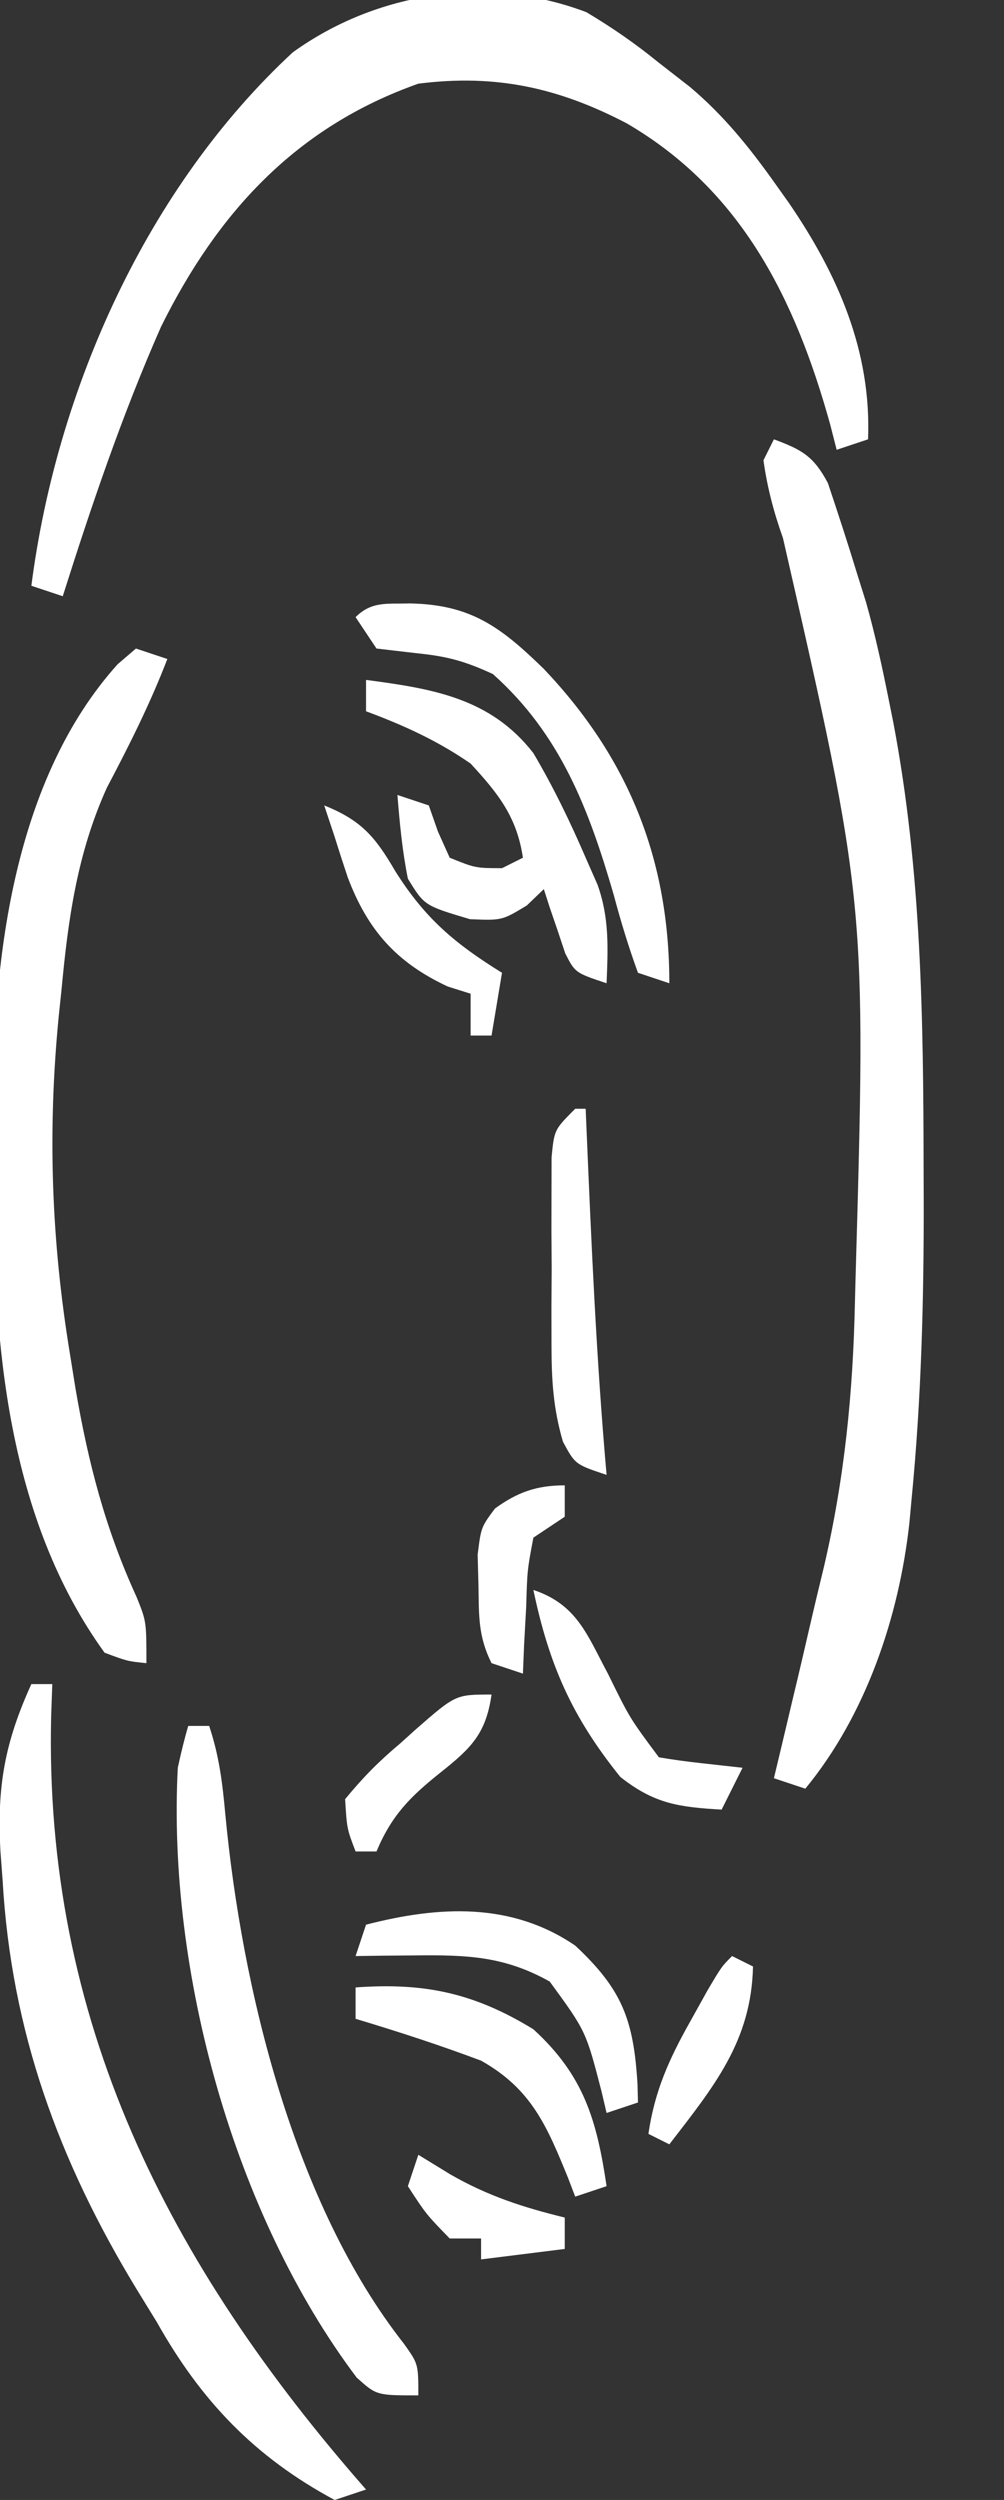
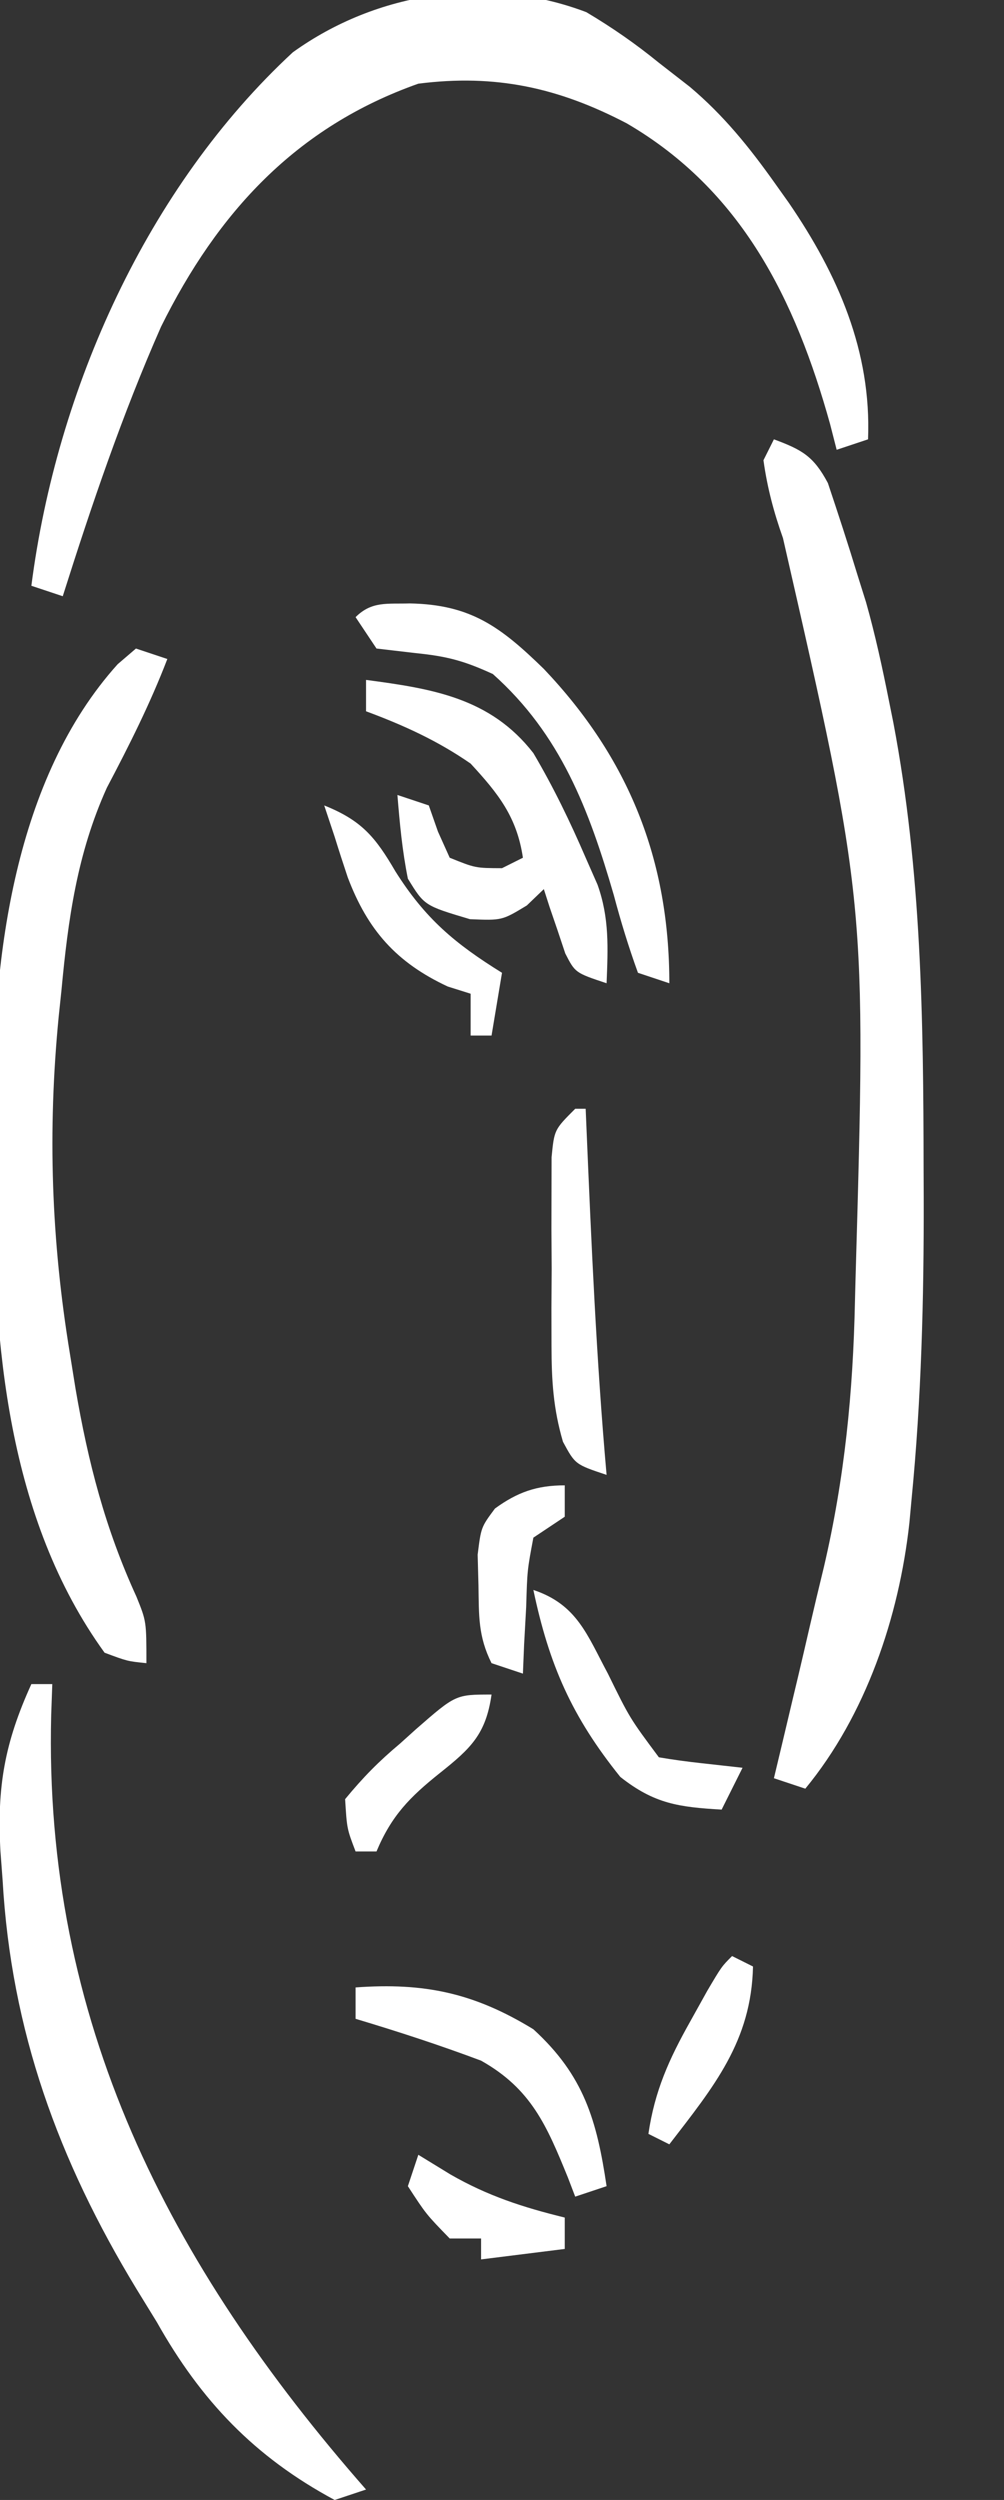
<svg xmlns="http://www.w3.org/2000/svg" version="1.1" width="96" height="239">
  <rect width="100%" height="100%" fill="#333333" stroke="none" />
  <path d="M0 0 C2.685 0.998 3.793 1.61 5.16 4.18 C6.142 7.111 7.101 10.042 8 13 C8.268 13.853 8.536 14.707 8.812 15.586 C9.691 18.705 10.366 21.821 11 25 C11.138 25.688 11.277 26.376 11.419 27.084 C14.107 41.246 14.295 55.386 14.312 69.75 C14.316 70.658 14.319 71.565 14.323 72.501 C14.344 82.138 14.102 91.705 13.164 101.301 C13.095 102.054 13.025 102.808 12.954 103.584 C11.963 112.583 8.8 121.954 3 129 C2.01 128.67 1.02 128.34 0 128 C0.254 126.935 0.508 125.87 0.77 124.773 C1.117 123.307 1.465 121.841 1.812 120.375 C1.978 119.681 2.144 118.988 2.314 118.273 C2.675 116.748 3.03 115.22 3.38 113.692 C3.833 111.726 4.302 109.764 4.78 107.804 C6.767 99.277 7.568 91.117 7.75 82.375 C7.767 81.715 7.784 81.055 7.801 80.374 C8.833 44.326 8.833 44.326 0.867 9.445 C-0.016 6.956 -0.636 4.616 -1 2 C-0.67 1.34 -0.34 0.68 0 0 Z " fill="#FFFFFF" transform="translate(74,42)" />
  <path d="M0 0 C2.485 1.48 4.692 3.01 6.934 4.836 C8.395 5.973 8.395 5.973 9.887 7.133 C13.134 9.867 15.61 12.945 18.059 16.398 C18.491 17.006 18.923 17.614 19.369 18.24 C24.05 25.086 27.269 32.417 26.934 40.836 C25.449 41.331 25.449 41.331 23.934 41.836 C23.726 41.025 23.519 40.214 23.305 39.379 C19.986 27.45 14.838 17.024 3.855 10.625 C-2.674 7.215 -8.68 5.894 -16.066 6.836 C-27.757 10.967 -35.258 19.145 -40.668 30.07 C-44.373 38.469 -47.299 47.092 -50.066 55.836 C-51.056 55.506 -52.046 55.176 -53.066 54.836 C-50.651 36.04 -41.981 16.719 -28.066 3.836 C-20.044 -1.938 -9.438 -3.583 0 0 Z " fill="#FFFFFF" transform="translate(56.066,1.164)" />
  <path d="M0 0 C0.99 0.33 1.98 0.66 3 1 C1.357 5.275 -0.647 9.258 -2.781 13.305 C-5.628 19.6 -6.49 25.89 -7.125 32.688 C-7.211 33.509 -7.298 34.331 -7.387 35.178 C-8.456 46.135 -8.1 56.576 -6.312 67.438 C-6.138 68.527 -5.963 69.616 -5.782 70.739 C-4.573 77.805 -2.946 84.11 0.047 90.645 C1 93 1 93 1 97 C-0.812 96.816 -0.812 96.816 -3 96 C-12.279 83.171 -13.694 66.347 -13.576 51.064 C-13.563 48.567 -13.597 46.073 -13.635 43.576 C-13.701 29.469 -11.582 12.425 -1.75 1.5 C-0.884 0.757 -0.884 0.757 0 0 Z " fill="#FFFFFF" transform="translate(13,62)" />
  <path d="M0 0 C0.66 0 1.32 0 2 0 C1.965 0.969 1.93 1.939 1.895 2.938 C1.158 32.149 13.122 55.481 32 77 C31.01 77.33 30.02 77.66 29 78 C21.314 73.873 16.212 68.49 12 61 C11.353 59.947 10.706 58.894 10.039 57.809 C2.586 45.532 -1.934 33.134 -2.75 18.75 C-2.818 17.833 -2.887 16.917 -2.957 15.973 C-3.299 9.828 -2.555 5.61 0 0 Z " fill="#FFFFFF" transform="translate(3,161)" />
-   <path d="M0 0 C0.66 0 1.32 0 2 0 C2.956 2.869 3.272 5.447 3.543 8.443 C5.123 25.12 10.1 45.684 20.63 59.073 C22 61 22 61 22 64 C18 64 18 64 16.105 62.297 C4.336 46.669 -2.01 23.407 -1 4 C-0.708 2.657 -0.389 1.318 0 0 Z " fill="#FFFFFF" transform="translate(18,165)" />
  <path d="M0 0 C6.305 0.835 11.895 1.707 16 7 C17.911 10.236 19.512 13.551 21 17 C21.374 17.849 21.748 18.699 22.133 19.574 C23.277 22.775 23.132 25.63 23 29 C20 28 20 28 19.051 26.152 C18.807 25.421 18.564 24.691 18.312 23.938 C18.061 23.204 17.81 22.471 17.551 21.715 C17.369 21.149 17.187 20.583 17 20 C16.464 20.516 15.928 21.031 15.375 21.562 C13 23 13 23 9.938 22.875 C5.579 21.577 5.579 21.577 4 19 C3.46 16.319 3.224 13.737 3 11 C3.99 11.33 4.98 11.66 6 12 C6.289 12.825 6.577 13.65 6.875 14.5 C7.246 15.325 7.617 16.15 8 17 C10.453 17.991 10.453 17.991 13 18 C13.66 17.67 14.32 17.34 15 17 C14.422 13.098 12.645 10.865 10 8 C6.834 5.808 3.604 4.338 0 3 C0 2.01 0 1.02 0 0 Z " fill="#FFFFFF" transform="translate(35,65)" />
  <path d="M0 0 C5.824 0.11 8.677 2.231 12.816 6.266 C20.923 14.806 24.812 24.491 24.812 36.312 C23.328 35.818 23.328 35.818 21.812 35.312 C20.911 32.823 20.178 30.425 19.5 27.875 C17.133 19.721 14.424 12.532 7.938 6.75 C5.155 5.47 3.52 5.049 0.562 4.75 C-0.675 4.606 -1.913 4.461 -3.188 4.312 C-3.848 3.322 -4.508 2.333 -5.188 1.312 C-3.637 -0.238 -2.151 0.068 0 0 Z " fill="#FFFFFF" transform="translate(39.188,57.688)" />
  <path d="M0 0 C6.577 -0.478 11.335 0.53 17 4 C21.851 8.438 23.065 12.719 24 19 C23.01 19.33 22.02 19.66 21 20 C20.769 19.397 20.539 18.793 20.301 18.172 C18.283 13.227 16.81 9.706 12 7 C8.043 5.515 4.048 4.214 0 3 C0 2.01 0 1.02 0 0 Z " fill="#FFFFFF" transform="translate(34,190)" />
-   <path d="M0 0 C4.511 4.21 5.583 7.12 5.957 13.242 C5.971 13.822 5.985 14.402 6 15 C5.01 15.33 4.02 15.66 3 16 C2.841 15.325 2.683 14.649 2.52 13.953 C1.028 8.182 1.028 8.182 -2.438 3.438 C-6.755 1.016 -10.327 0.884 -15.25 0.938 C-16.328 0.947 -17.405 0.956 -18.516 0.965 C-19.745 0.982 -19.745 0.982 -21 1 C-20.67 0.01 -20.34 -0.98 -20 -2 C-13.027 -3.799 -6.115 -4.169 0 0 Z " fill="#FFFFFF" transform="translate(55,186)" />
  <path d="M0 0 C0.33 0 0.66 0 1 0 C1.025 0.598 1.05 1.197 1.076 1.813 C1.545 12.891 2.02 23.953 3 35 C0 34 0 34 -1.171 31.833 C-2.101 28.654 -2.259 25.986 -2.266 22.676 C-2.268 21.483 -2.271 20.29 -2.273 19.061 C-2.266 17.824 -2.258 16.587 -2.25 15.312 C-2.258 14.064 -2.265 12.816 -2.273 11.529 C-2.271 10.34 -2.268 9.151 -2.266 7.926 C-2.263 6.837 -2.261 5.748 -2.259 4.626 C-2 2 -2 2 0 0 Z " fill="#FFFFFF" transform="translate(55,106)" />
  <path d="M0 0 C4.183 1.394 5.146 4.317 7.125 8 C9.216 12.259 9.216 12.259 12 16 C13.347 16.231 14.704 16.412 16.062 16.562 C17.362 16.707 18.661 16.851 20 17 C19.34 18.32 18.68 19.64 18 21 C13.907 20.759 11.569 20.45 8.312 17.875 C3.67 12.103 1.507 7.158 0 0 Z " fill="#FFFFFF" transform="translate(51,152)" />
  <path d="M0 0 C3.577 1.432 4.891 3.018 6.812 6.312 C9.654 10.819 12.495 13.207 17 16 C16.67 17.98 16.34 19.96 16 22 C15.34 22 14.68 22 14 22 C14 20.68 14 19.36 14 18 C13.278 17.773 12.556 17.546 11.812 17.312 C6.884 15.012 4.154 11.904 2.25 6.875 C1.819 5.588 1.401 4.296 1 3 C0.67 2.01 0.34 1.02 0 0 Z " fill="#FFFFFF" transform="translate(31,77)" />
  <path d="M0 0 C0 0.99 0 1.98 0 3 C-0.99 3.66 -1.98 4.32 -3 5 C-3.586 8.116 -3.586 8.116 -3.688 11.625 C-3.753 12.814 -3.819 14.002 -3.887 15.227 C-3.924 16.142 -3.961 17.057 -4 18 C-4.99 17.67 -5.98 17.34 -7 17 C-8.29 14.42 -8.204 12.443 -8.25 9.562 C-8.276 8.594 -8.302 7.626 -8.328 6.629 C-8 4 -8 4 -6.672 2.215 C-4.516 0.648 -2.671 0 0 0 Z " fill="#FFFFFF" transform="translate(54,142)" />
  <path d="M0 0 C0.66 0.33 1.32 0.66 2 1 C1.845 8.138 -1.742 12.475 -6 18 C-6.66 17.67 -7.32 17.34 -8 17 C-7.4 12.892 -6.028 9.858 -4 6.25 C-3.196 4.804 -3.196 4.804 -2.375 3.328 C-1 1 -1 1 0 0 Z " fill="#FFFFFF" transform="translate(70,187)" />
  <path d="M0 0 C1.011 0.619 2.021 1.238 3.062 1.875 C6.632 3.929 10.009 5.023 14 6 C14 6.99 14 7.98 14 9 C11.36 9.33 8.72 9.66 6 10 C6 9.34 6 8.68 6 8 C5.01 8 4.02 8 3 8 C0.75 5.688 0.75 5.688 -1 3 C-0.67 2.01 -0.34 1.02 0 0 Z " fill="#FFFFFF" transform="translate(40,206)" />
  <path d="M0 0 C-0.541 3.794 -1.988 5.153 -4.938 7.5 C-7.819 9.801 -9.566 11.577 -11 15 C-11.66 15 -12.32 15 -13 15 C-13.828 12.832 -13.828 12.832 -14 10 C-12.283 7.915 -10.787 6.394 -8.75 4.688 C-8.246 4.233 -7.742 3.779 -7.223 3.311 C-3.429 0 -3.429 0 0 0 Z " fill="#FFFFFF" transform="translate(47,162)" />
</svg>